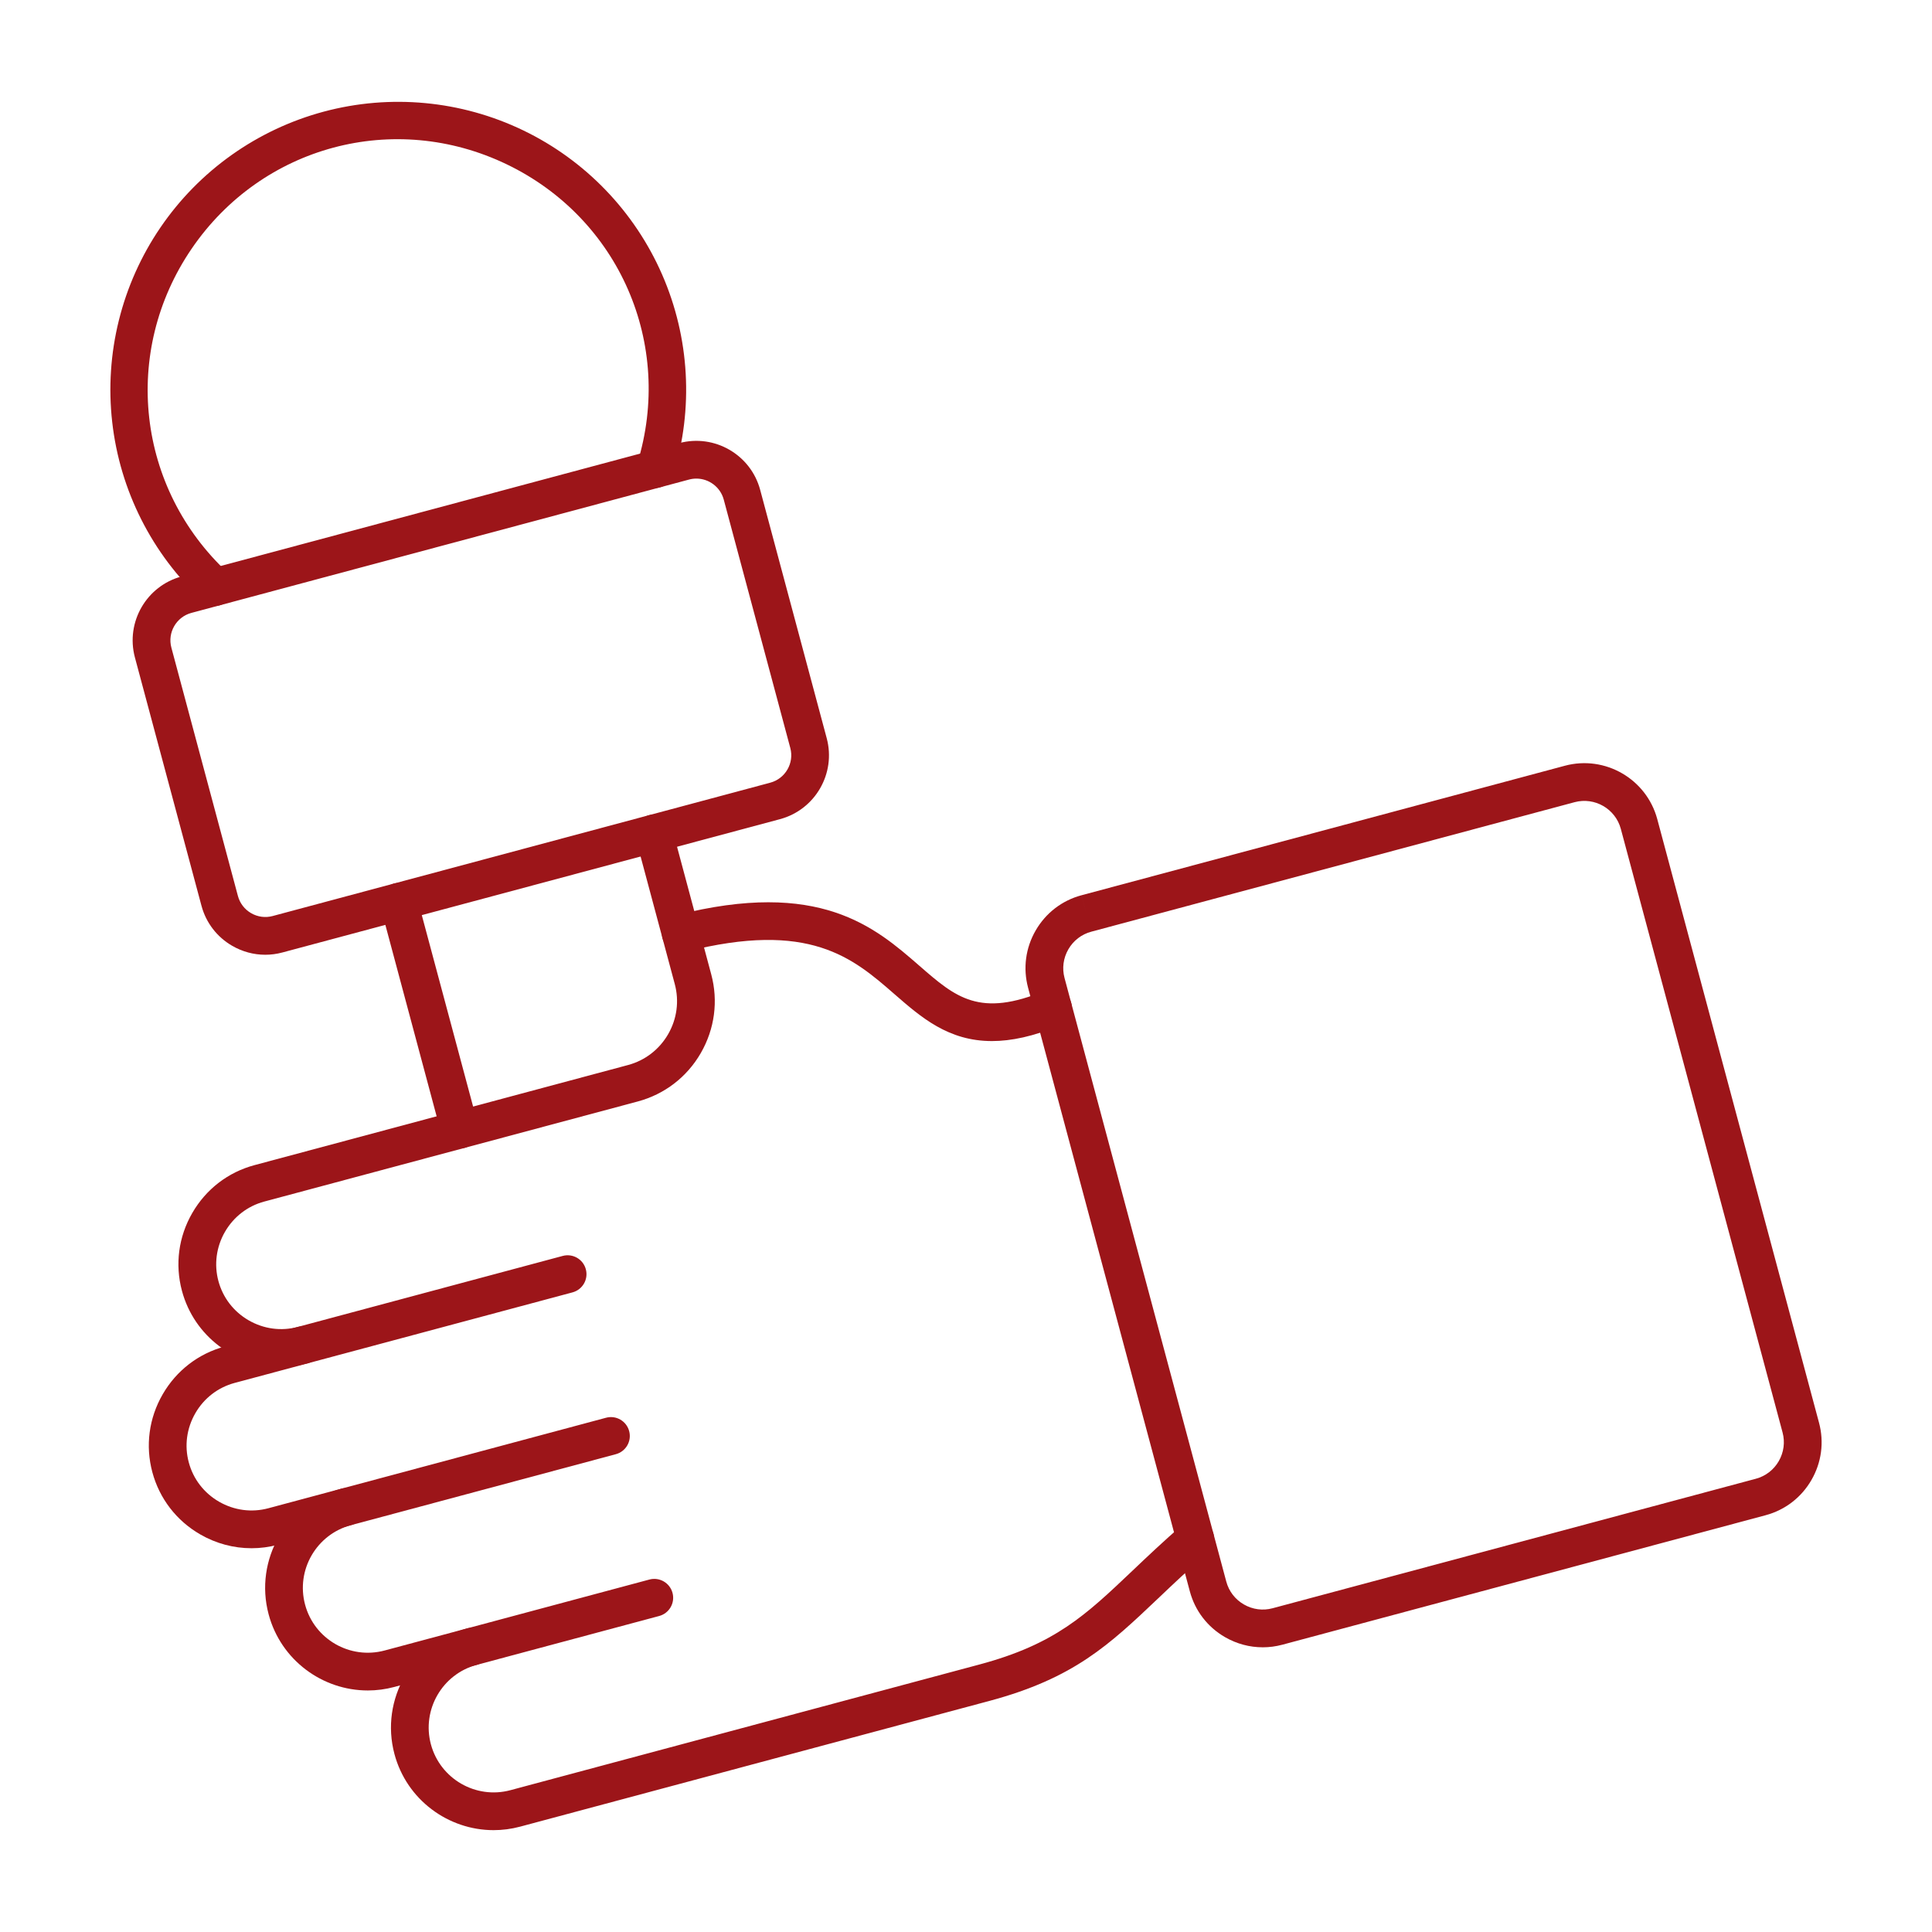
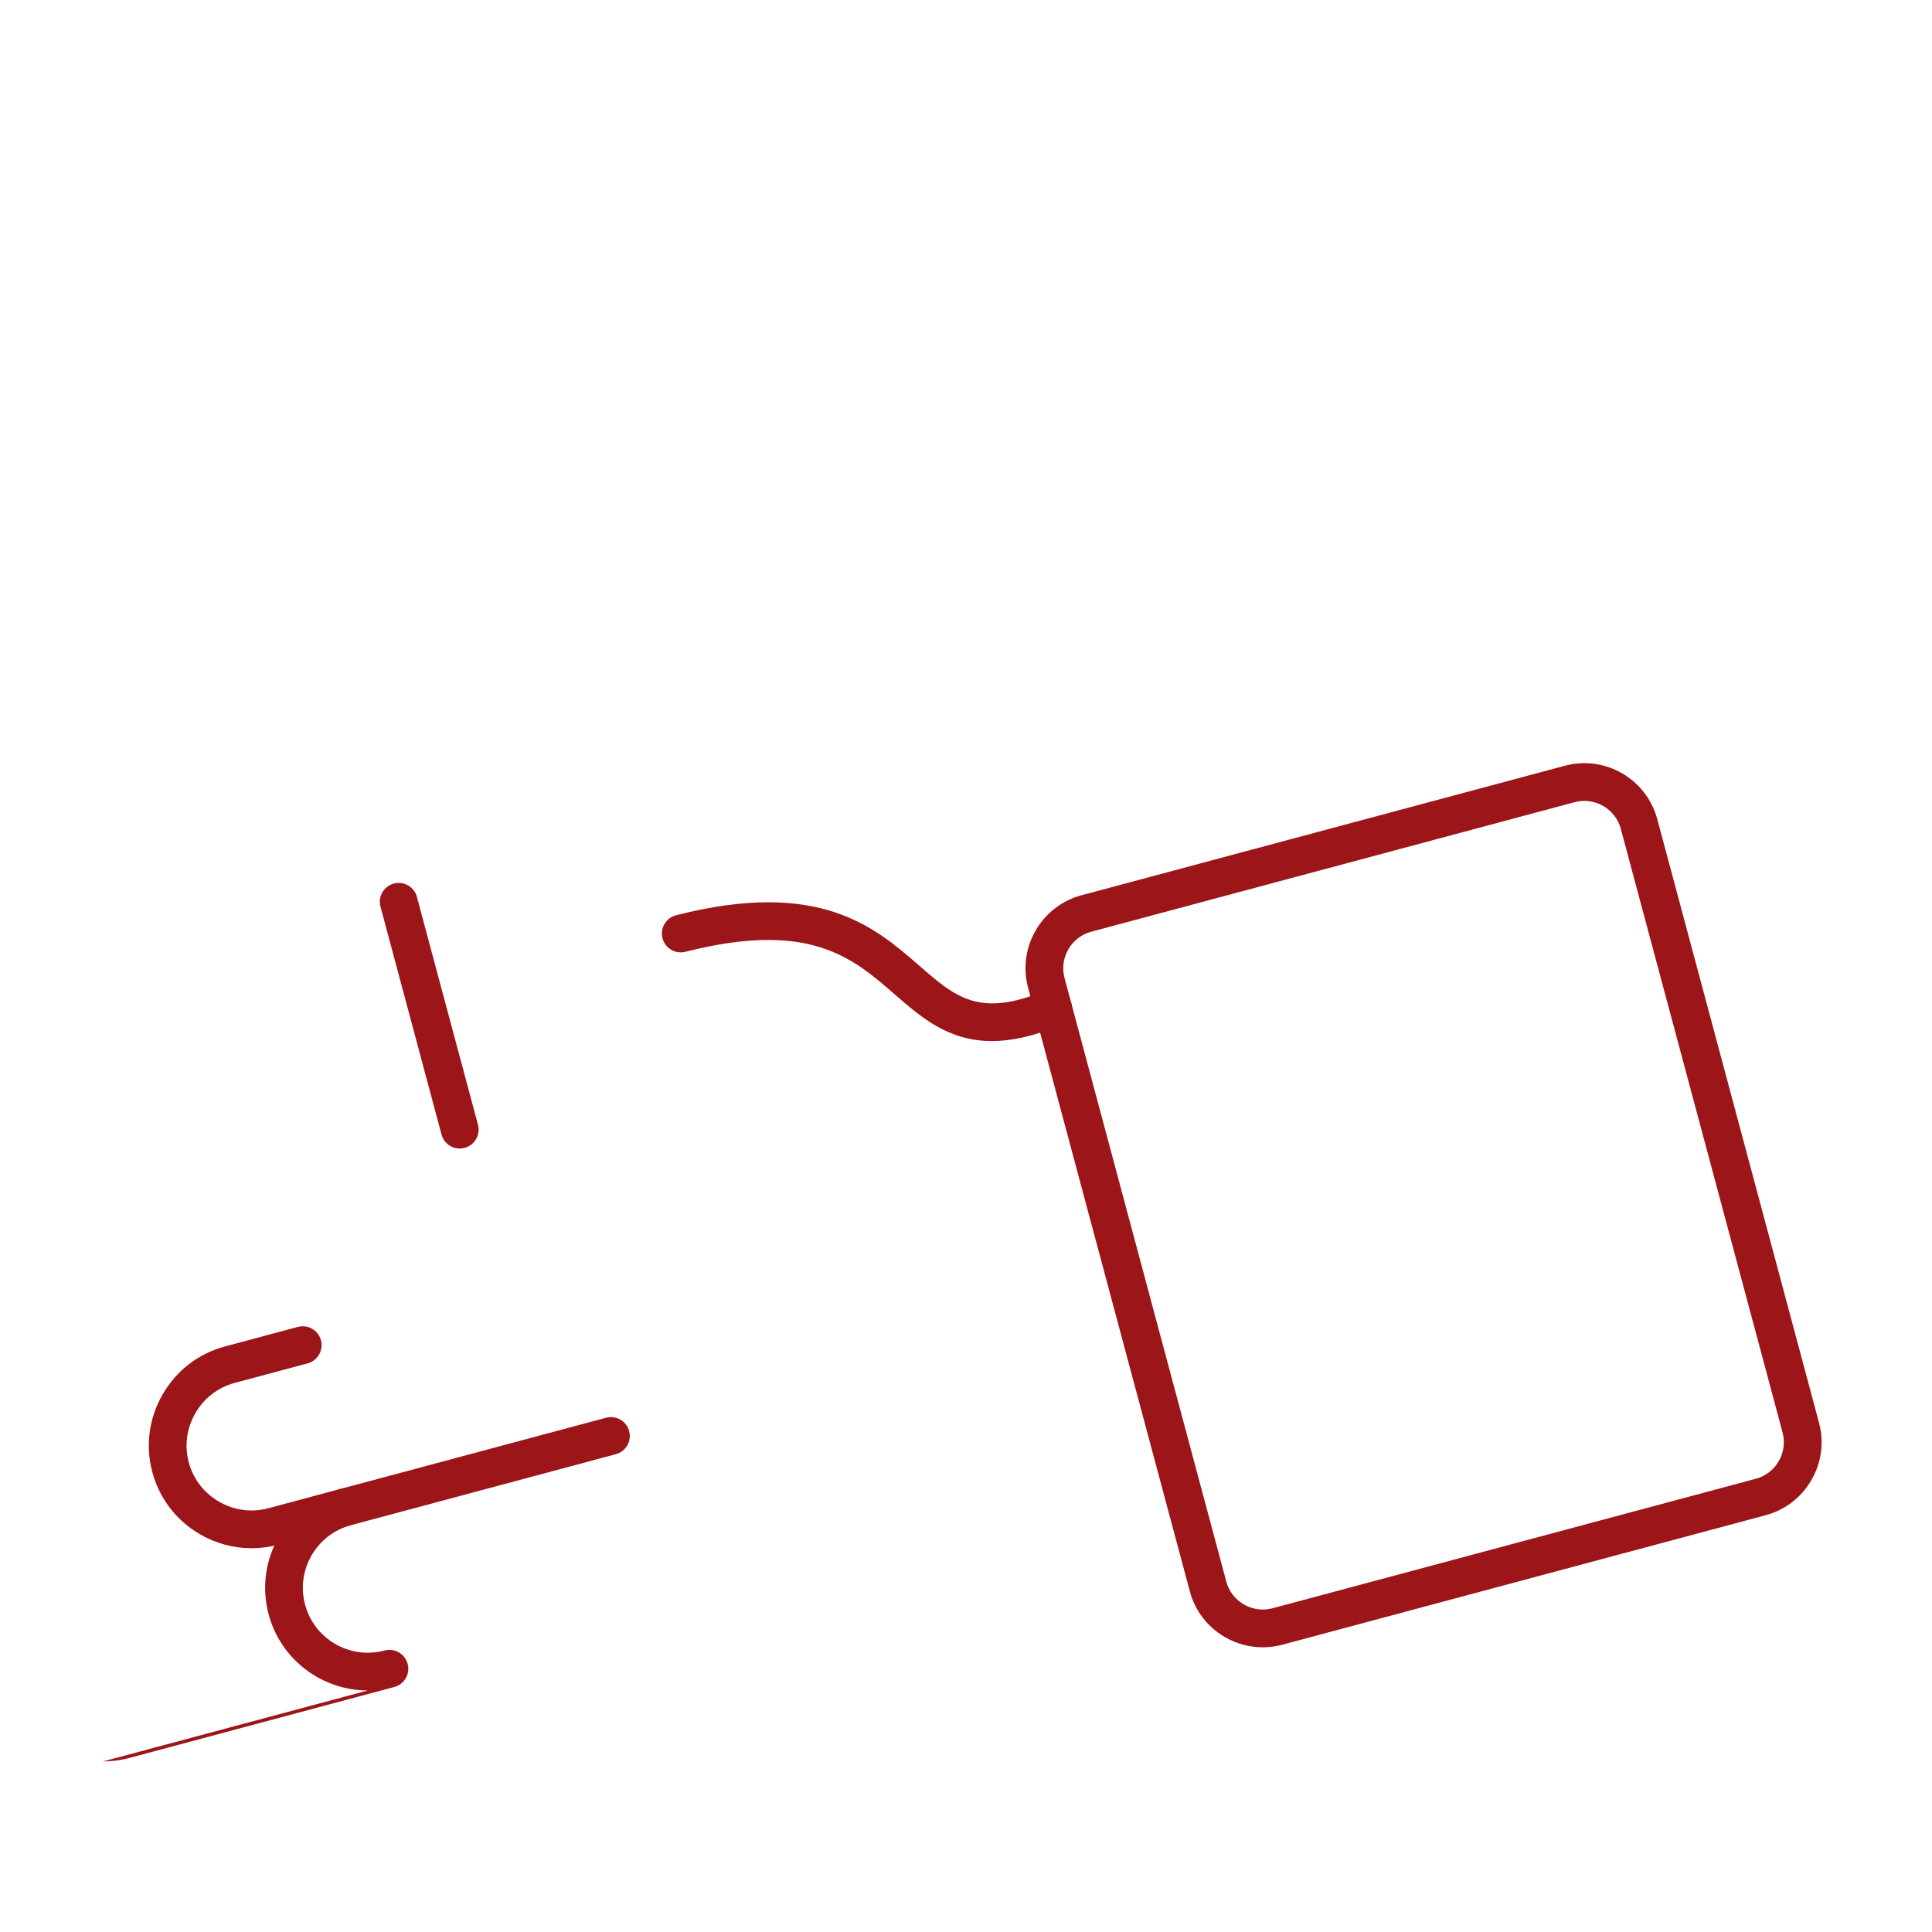
<svg xmlns="http://www.w3.org/2000/svg" clip-rule="evenodd" fill-rule="evenodd" height="300" image-rendering="optimizeQuality" shape-rendering="geometricPrecision" text-rendering="geometricPrecision" viewBox="0 0 173.397 173.397" width="300" version="1.1">
  <g width="100%" height="100%" transform="matrix(1,0,0,1,0,0)">
    <g id="Layer_x0020_1">
      <g id="_217511864">
-         <path id="_217512608" d="m25.226 122.677c-4.067 0-7.797-2.717-8.897-6.827-.635-2.368-.307-4.848.928-6.984 1.232-2.136 3.214-3.661 5.585-4.296l33.525-8.984c1.524-.408 2.801-1.391 3.598-2.767.794-1.376 1.005-2.973.596-4.499l-3.506-13.087c-.243-.904.293-1.832 1.199-2.074.9-.243 1.831.294 2.071 1.197l3.507 13.087c.645 2.399.31 4.909-.935 7.069-1.245 2.159-3.256 3.702-5.655 4.345l-33.524 8.983c-1.492.4-2.745 1.365-3.528 2.717-.779 1.352-.988 2.92-.589 4.414.402 1.494 1.365 2.748 2.716 3.528 1.355.781 2.921.991 4.417.59l23.77-6.37c.903-.242 1.835.294 2.074 1.198.244.903-.293 1.832-1.196 2.074l-23.773 6.369c-.794.213-1.595.315-2.381.315z" fill="#9c1519" fill-opacity="1" data-original-color="#000000ff" stroke="none" stroke-opacity="1" />
        <path id="_217512656" d="m22.569 138.953c-1.598 0-3.179-.42-4.604-1.243-2.134-1.233-3.658-3.217-4.293-5.585-.635-2.369-.307-4.848.928-6.984 1.232-2.135 3.214-3.661 5.585-4.296l6.548-1.754c.903-.242 1.831.294 2.074 1.198.24.903-.296 1.832-1.2 2.074l-6.547 1.754c-1.492.401-2.748 1.366-3.528 2.718-.779 1.352-.991 2.92-.589 4.414.399 1.494 1.365 2.748 2.716 3.528 1.355.78 2.921.99 4.417.59l6.548-1.755c.903-.243 1.831.294 2.071 1.198.244.903-.293 1.832-1.196 2.074l-6.548 1.754c-.787.212-1.588.316-2.381.316z" fill="#9c1519" fill-opacity="1" data-original-color="#000000ff" stroke="none" stroke-opacity="1" />
-         <path id="_217512152" d="m33.008 151.719c-4.067 0-7.796-2.717-8.897-6.827-1.316-4.906 1.605-9.966 6.512-11.28l23.77-6.37c.903-.243 1.831.294 2.074 1.198.244.903-.293 1.832-1.196 2.074l-23.773 6.37c-3.101.83-4.95 4.03-4.117 7.132.829 3.101 4.029 4.949 7.133 4.117l23.77-6.37c.903-.241 1.831.294 2.074 1.198.243.903-.293 1.832-1.196 2.074l-23.774 6.369c-.794.213-1.595.315-2.381.315z" fill="#9c1519" fill-opacity="1" data-original-color="#000000ff" stroke="none" stroke-opacity="1" />
-         <path id="_217512296" d="m44.3 164.256c-4.064 0-7.797-2.717-8.897-6.827-1.312-4.905 1.609-9.966 6.512-11.28.903-.243 1.831.293 2.074 1.197.244.903-.293 1.832-1.196 2.074-3.104.831-4.949 4.031-4.12 7.132.833 3.101 4.032 4.949 7.133 4.118l42.108-11.284c6.774-1.814 9.528-4.43 13.698-8.389 1.306-1.242 2.787-2.648 4.551-4.179.706-.614 1.774-.538 2.388.168.614.705.54 1.776-.166 2.389-1.707 1.481-3.161 2.861-4.441 4.079-4.385 4.161-7.549 7.168-15.152 9.205l-42.107 11.282c-.797.213-1.598.315-2.385.315z" fill="#9c1519" fill-opacity="1" data-original-color="#000000ff" stroke="none" stroke-opacity="1" />
+         <path id="_217512152" d="m33.008 151.719c-4.067 0-7.796-2.717-8.897-6.827-1.316-4.906 1.605-9.966 6.512-11.28l23.77-6.37c.903-.243 1.831.294 2.074 1.198.244.903-.293 1.832-1.196 2.074l-23.773 6.37c-3.101.83-4.95 4.03-4.117 7.132.829 3.101 4.029 4.949 7.133 4.117c.903-.241 1.831.294 2.074 1.198.243.903-.293 1.832-1.196 2.074l-23.774 6.369c-.794.213-1.595.315-2.381.315z" fill="#9c1519" fill-opacity="1" data-original-color="#000000ff" stroke="none" stroke-opacity="1" />
        <path id="_217512272" d="m41.263 103.08c-.748 0-1.432-.499-1.637-1.255l-5.478-20.453c-.244-.902.292-1.831 1.196-2.073.907-.242 1.834.294 2.074 1.198l5.482 20.452c.24.903-.297 1.832-1.2 2.074-.145.038-.293.058-.437.058z" fill="#9c1519" fill-opacity="1" data-original-color="#000000ff" stroke="none" stroke-opacity="1" />
-         <path id="_217512224" d="m69.566 71.882h.004zm-7.069-28.928c-.215 0-.438.028-.656.087l-44.665 11.967c-1.351.364-2.159 1.761-1.796 3.115l5.973 22.292c.176.653.596 1.201 1.185 1.542.593.341 1.277.432 1.93.257l44.662-11.968c1.355-.363 2.162-1.76 1.799-3.115l-5.973-22.293c-.307-1.135-1.337-1.885-2.459-1.885zm-38.693 42.735c-1.026 0-2.043-.27-2.96-.799-1.372-.793-2.353-2.071-2.762-3.598l-5.976-22.293c-.843-3.158 1.037-6.416 4.194-7.263l44.662-11.967c3.161-.846 6.417 1.035 7.263 4.194l5.973 22.292c.847 3.158-1.034 6.416-4.191 7.263l-44.665 11.967c-.508.137-1.023.204-1.538.204z" fill="#9c1519" fill-opacity="1" data-original-color="#000000ff" stroke="none" stroke-opacity="1" />
-         <path id="_217512416" d="m19.323 54.373c-.412 0-.826-.149-1.15-.452-4.533-4.205-7.412-9.904-8.103-16.048-.695-6.144.843-12.341 4.325-17.449 3.482-5.109 8.689-8.803 14.662-10.404 5.973-1.601 12.329-1.004 17.9 1.679 5.571 2.683 9.998 7.281 12.471 12.948 2.473 5.667 2.829 12.042 1.005 17.95-.275.893-1.221 1.395-2.117 1.119-.892-.276-1.393-1.224-1.118-2.117 3.302-10.699-1.623-21.99-11.712-26.848-10.086-4.858-21.985-1.67-28.293 7.581-6.304 9.251-4.925 21.492 3.284 29.107.685.636.723 1.708.088 2.393-.335.359-.787.541-1.242.541z" fill="#9c1519" fill-opacity="1" data-original-color="#000000ff" stroke="none" stroke-opacity="1" />
        <path id="_217512680" d="m97.94 83.62c-.871.233-1.602.796-2.057 1.582-.452.786-.575 1.7-.342 2.571l14.517 54.172c.233.871.793 1.601 1.58 2.055.787.454 1.7.576 2.572.342l43.378-11.624c.871-.233 1.601-.794 2.056-1.581.452-.787.575-1.7.342-2.571l-14.517-54.172c-.483-1.805-2.346-2.881-4.152-2.397zm15.388 64.225c-1.175.001-2.336-.308-3.384-.912-1.569-.907-2.692-2.367-3.157-4.112l-14.517-54.172c-.466-1.745-.226-3.57.681-5.14.907-1.57 2.367-2.692 4.113-3.16l.438 1.636-.437-1.636 43.378-11.623c3.609-.968 7.33 1.183 8.297 4.792l14.517 54.172c.469 1.745.226 3.571-.681 5.141-.906 1.569-2.367 2.692-4.11 3.16l-43.377 11.622c-.582.156-1.175.233-1.76.233z" fill="#9c1519" fill-opacity="1" data-original-color="#000000ff" stroke="none" stroke-opacity="1" />
        <path id="_217511648" d="m89.025 93.436c-3.909 0-6.347-2.124-8.731-4.199-3.753-3.27-7.634-6.651-18.778-3.813-.907.23-1.827-.317-2.06-1.223-.229-.907.318-1.828 1.224-2.059 12.866-3.278 17.84 1.058 21.84 4.541 3.246 2.828 5.394 4.697 11.331 2.207.865-.362 1.856.044 2.219.907.36.862-.046 1.855-.91 2.216-2.409 1.011-4.417 1.423-6.135 1.423z" fill="#9c1519" fill-opacity="1" data-original-color="#000000ff" stroke="none" stroke-opacity="1" />
      </g>
    </g>
  </g>
</svg>